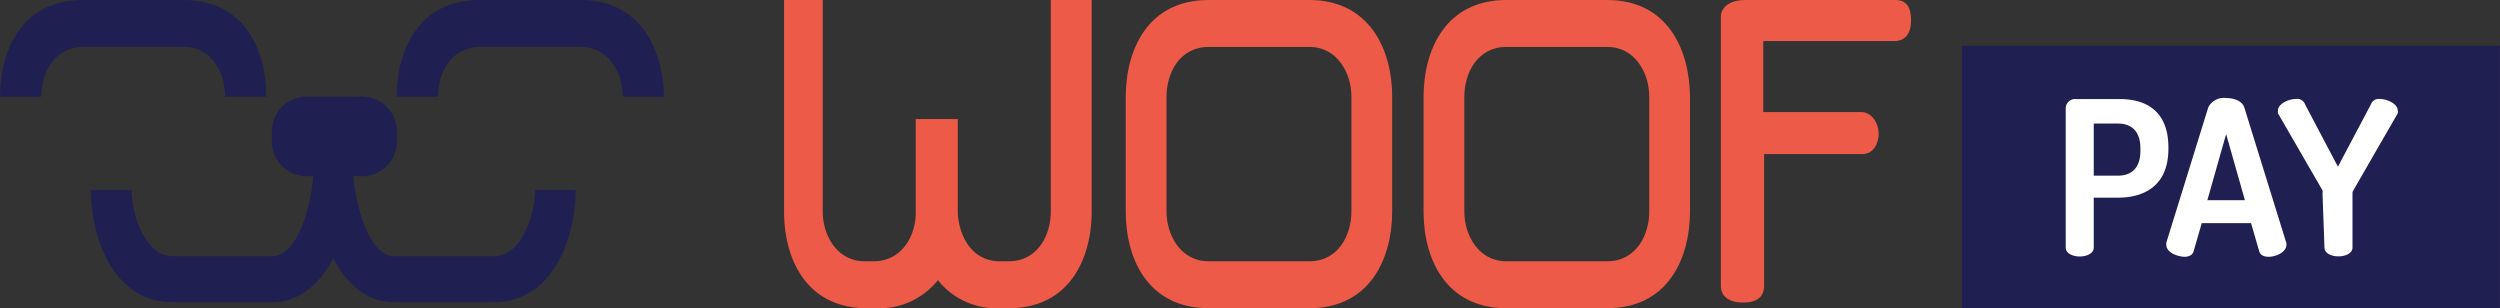
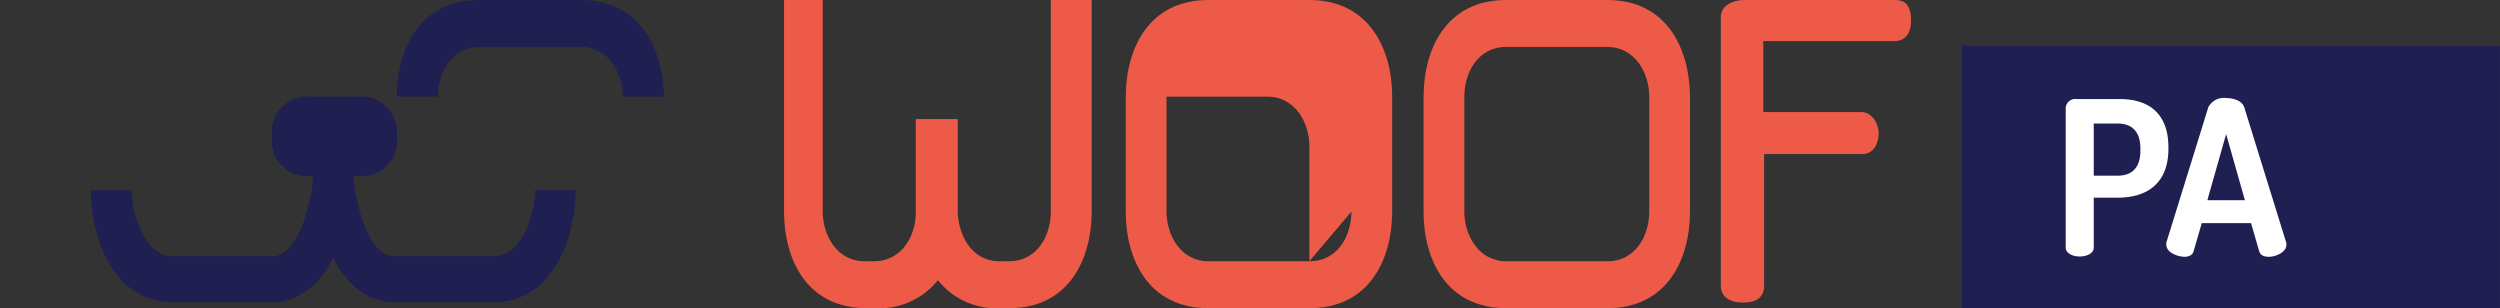
<svg xmlns="http://www.w3.org/2000/svg" id="Layer_1" data-name="Layer 1" viewBox="0 0 178.46 22">
  <rect x="0" y="0" width="178.46" height="22" fill="#333333" stroke="none" />
  <defs>
    <style>.cls-1{fill:#ed5a47;}.cls-2{fill:#201f51;}.cls-3{fill:#fff;}</style>
  </defs>
  <title>woofpay</title>
  <path class="cls-1" d="M136.56,1H125.79c-.86,0-1.68.41-1.68,1.21V21.39c0,.8.62,1.21,1.6,1.21s1.49-.41,1.49-1.21V12h7c.83,0,1.18-.8,1.18-1.48S134.91,9,134.14,9h-7V3.93h9.37c.77,0,1.18-.55,1.18-1.47S137.39,1,136.56,1Z" transform="translate(-1.27 -1)" />
-   <path class="cls-1" d="M94.74,1h-7.2c-4.3,0-5.9,3.5-5.91,6.9v8.2c0,3.4,1.6,6.9,5.91,6.9h7.2c4.3,0,5.9-3.5,5.91-6.9V7.9C100.65,4.5,99,1,94.74,1Zm3,15.1c0,1.67-.93,3.55-3,3.55h-7.2c-2,0-3-1.88-3-3.55h0V7.9h0c0-1.67.93-3.55,3-3.55h7.2c2,0,3,1.88,3,3.55h0v8.2Z" transform="translate(-1.27 -1)" />
+   <path class="cls-1" d="M94.74,1h-7.2c-4.3,0-5.9,3.5-5.91,6.9v8.2c0,3.4,1.6,6.9,5.91,6.9h7.2c4.3,0,5.9-3.5,5.91-6.9V7.9C100.65,4.5,99,1,94.74,1Zm3,15.1c0,1.67-.93,3.55-3,3.55h-7.2c-2,0-3-1.88-3-3.55h0V7.9h0h7.2c2,0,3,1.88,3,3.55h0v8.2Z" transform="translate(-1.27 -1)" />
  <path class="cls-1" d="M116,1h-7.2c-4.3,0-5.9,3.5-5.91,6.9v8.2c0,3.4,1.6,6.9,5.91,6.9H116c4.3,0,5.9-3.5,5.91-6.9V7.9C121.88,4.5,120.28,1,116,1Zm3,15.1c0,1.67-.93,3.55-3,3.55h-7.2c-2,0-3-1.88-3-3.55h0V7.9h0c0-1.67.93-3.55,3-3.55H116c2,0,3,1.88,3,3.55h0v8.2Z" transform="translate(-1.27 -1)" />
  <path class="cls-1" d="M76.28,16.1h0c0,1.67-.93,3.55-3,3.55h-.64c-2,0-2.92-1.81-3-3.46,0,0,0-.06,0-.09V9.5h-3v6.6s0,.06,0,.09c0,1.65-1,3.46-3,3.46h-.64c-2,0-3-1.88-3-3.55h0V1H57.24V16.1c0,3.4,1.6,6.9,5.91,6.9h.64a5.33,5.33,0,0,0,4.43-2,5.33,5.33,0,0,0,4.43,2h.64c4.3,0,5.9-3.5,5.91-6.9V1H76.28Z" transform="translate(-1.27 -1)" />
  <path class="cls-2" d="M42.7,1H35.5c-4.3,0-5.9,3.5-5.91,6.9h2.94c0-1.67.93-3.55,3-3.55h7.2c2,0,3,1.88,3,3.55h2.94C48.6,4.5,47,1,42.7,1Z" transform="translate(-1.27 -1)" />
-   <path class="cls-2" d="M17.34,7.9h2.94c0-3.4-1.6-6.9-5.91-6.9H7.18c-4.3,0-5.9,3.5-5.91,6.9H4.21c0-1.67.93-3.55,3-3.55h7.2C16.41,4.35,17.34,6.23,17.34,7.9Z" transform="translate(-1.27 -1)" />
  <path class="cls-2" d="M36.54,19.29H29.43c-1.84,0-2.76-3.68-2.91-5.56,0-.06,0-.11,0-.16h.3a2.52,2.52,0,0,0,2.77-2.84A2.52,2.52,0,0,0,26.83,7.9H23.46a2.52,2.52,0,0,0-2.77,2.83,2.52,2.52,0,0,0,2.77,2.84h.15c0,.05,0,.11,0,.16-.14,1.88-1.06,5.56-2.91,5.56H13.59c-2,0-2.92-3.07-2.93-4.72H7.76c0,3.36,1.58,8,5.83,8H20.7c2,0,3.43-1.36,4.36-3.14.93,1.78,2.34,3.14,4.36,3.14h7.11c4.25,0,5.83-4.67,5.83-8H39.47C39.46,16.23,38.55,19.29,36.54,19.29Z" transform="translate(-1.27 -1)" />
  <rect class="cls-2" x="140.06" y="3.27" width="38.39" height="18.73" />
  <path class="cls-3" d="M148.73,8.68a.68.68,0,0,1,.75-.61h3.09c2,0,3.49.94,3.49,3.46v.09c0,2.52-1.58,3.49-3.61,3.49h-1.72v3.57c0,.41-.51.63-1,.63s-1-.22-1-.63Zm2,1.14v3.72h1.72c1,0,1.61-.57,1.61-1.77v-.18c0-1.2-.61-1.77-1.61-1.77Z" transform="translate(-1.27 -1)" />
  <path class="cls-3" d="M155.91,18.47a.89.89,0,0,1,0-.15l3-9.67A1.25,1.25,0,0,1,160.19,8c.58,0,1.15.22,1.29.68l3,9.67a.68.68,0,0,1,0,.15c0,.48-.72.83-1.26.83-.34,0-.6-.11-.68-.4l-.58-2h-3.52l-.58,2c-.08.29-.34.4-.68.4C156.63,19.3,155.91,19,155.91,18.47Zm5.61-3.18-1.34-4.72-1.34,4.72Z" transform="translate(-1.27 -1)" />
-   <path class="cls-3" d="M167.06,14.79a.38.38,0,0,0,0-.2l-3.18-5.5a.6.6,0,0,1,0-.2c0-.49.78-.83,1.32-.83a.6.6,0,0,1,.62.4l2.34,4.44,2.35-4.44a.6.6,0,0,1,.6-.4c.54,0,1.32.34,1.32.83a.37.37,0,0,1,0,.2l-3.17,5.5a.39.39,0,0,0-.06.2v3.88c0,.41-.49.63-1,.63s-1-.22-1-.63Z" transform="translate(-1.27 -1)" />
</svg>